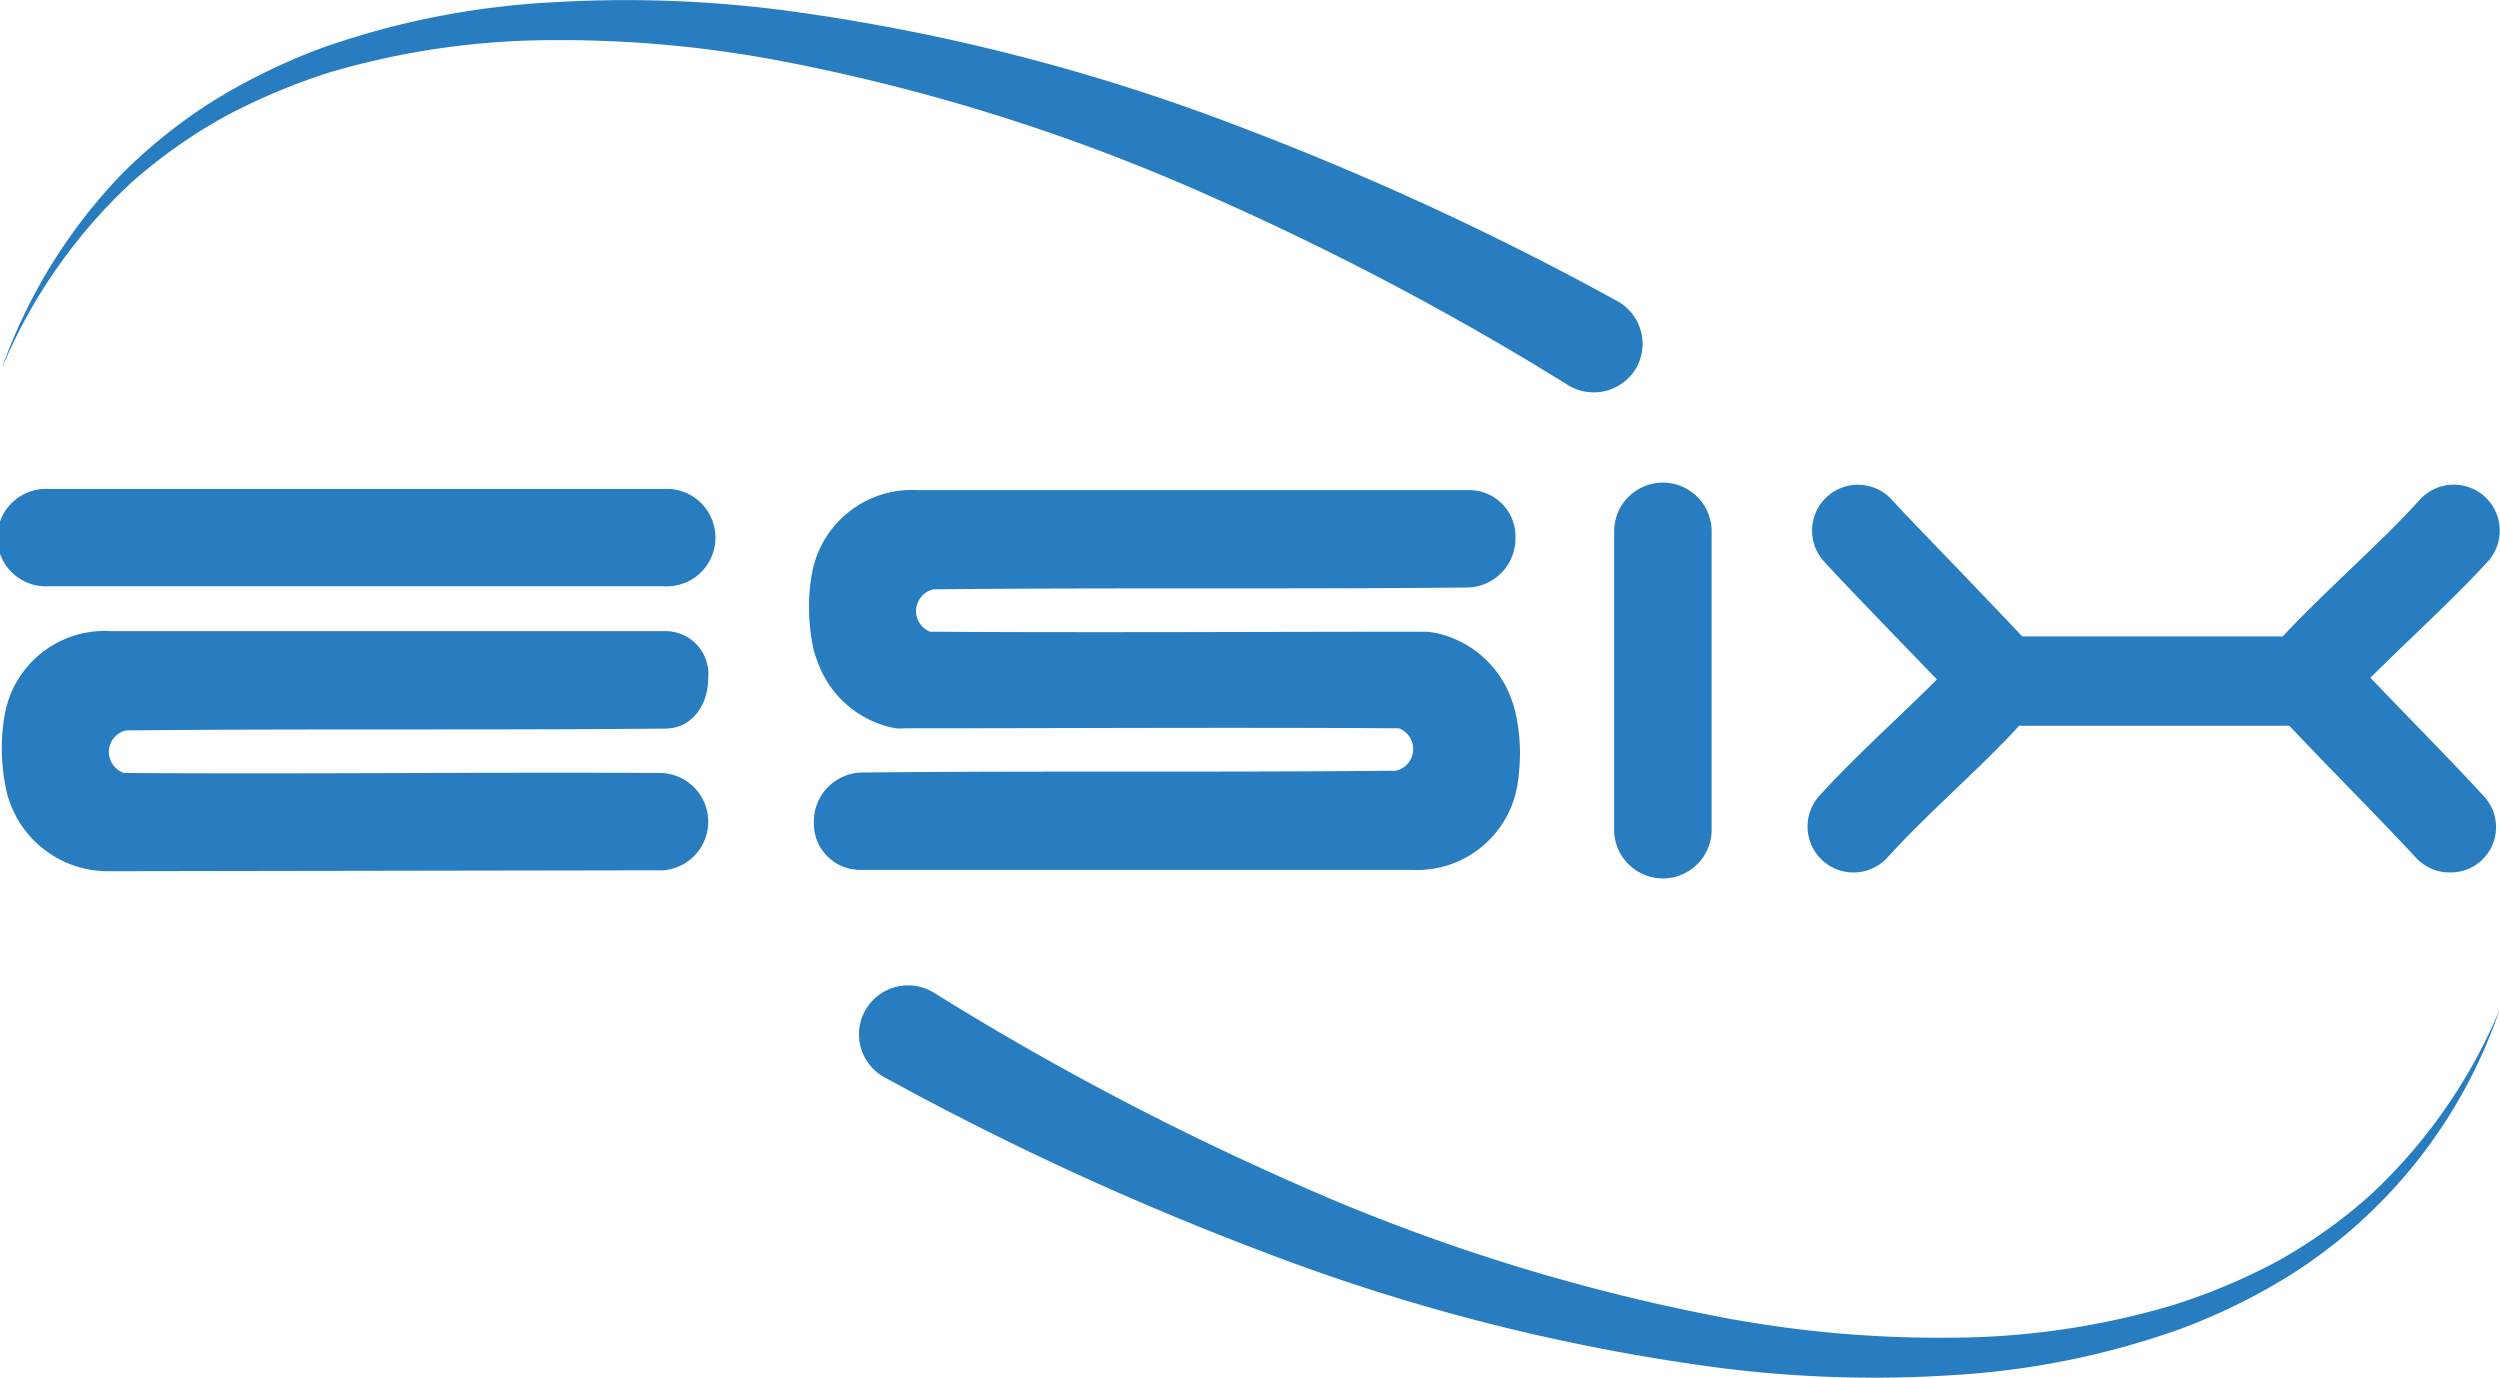
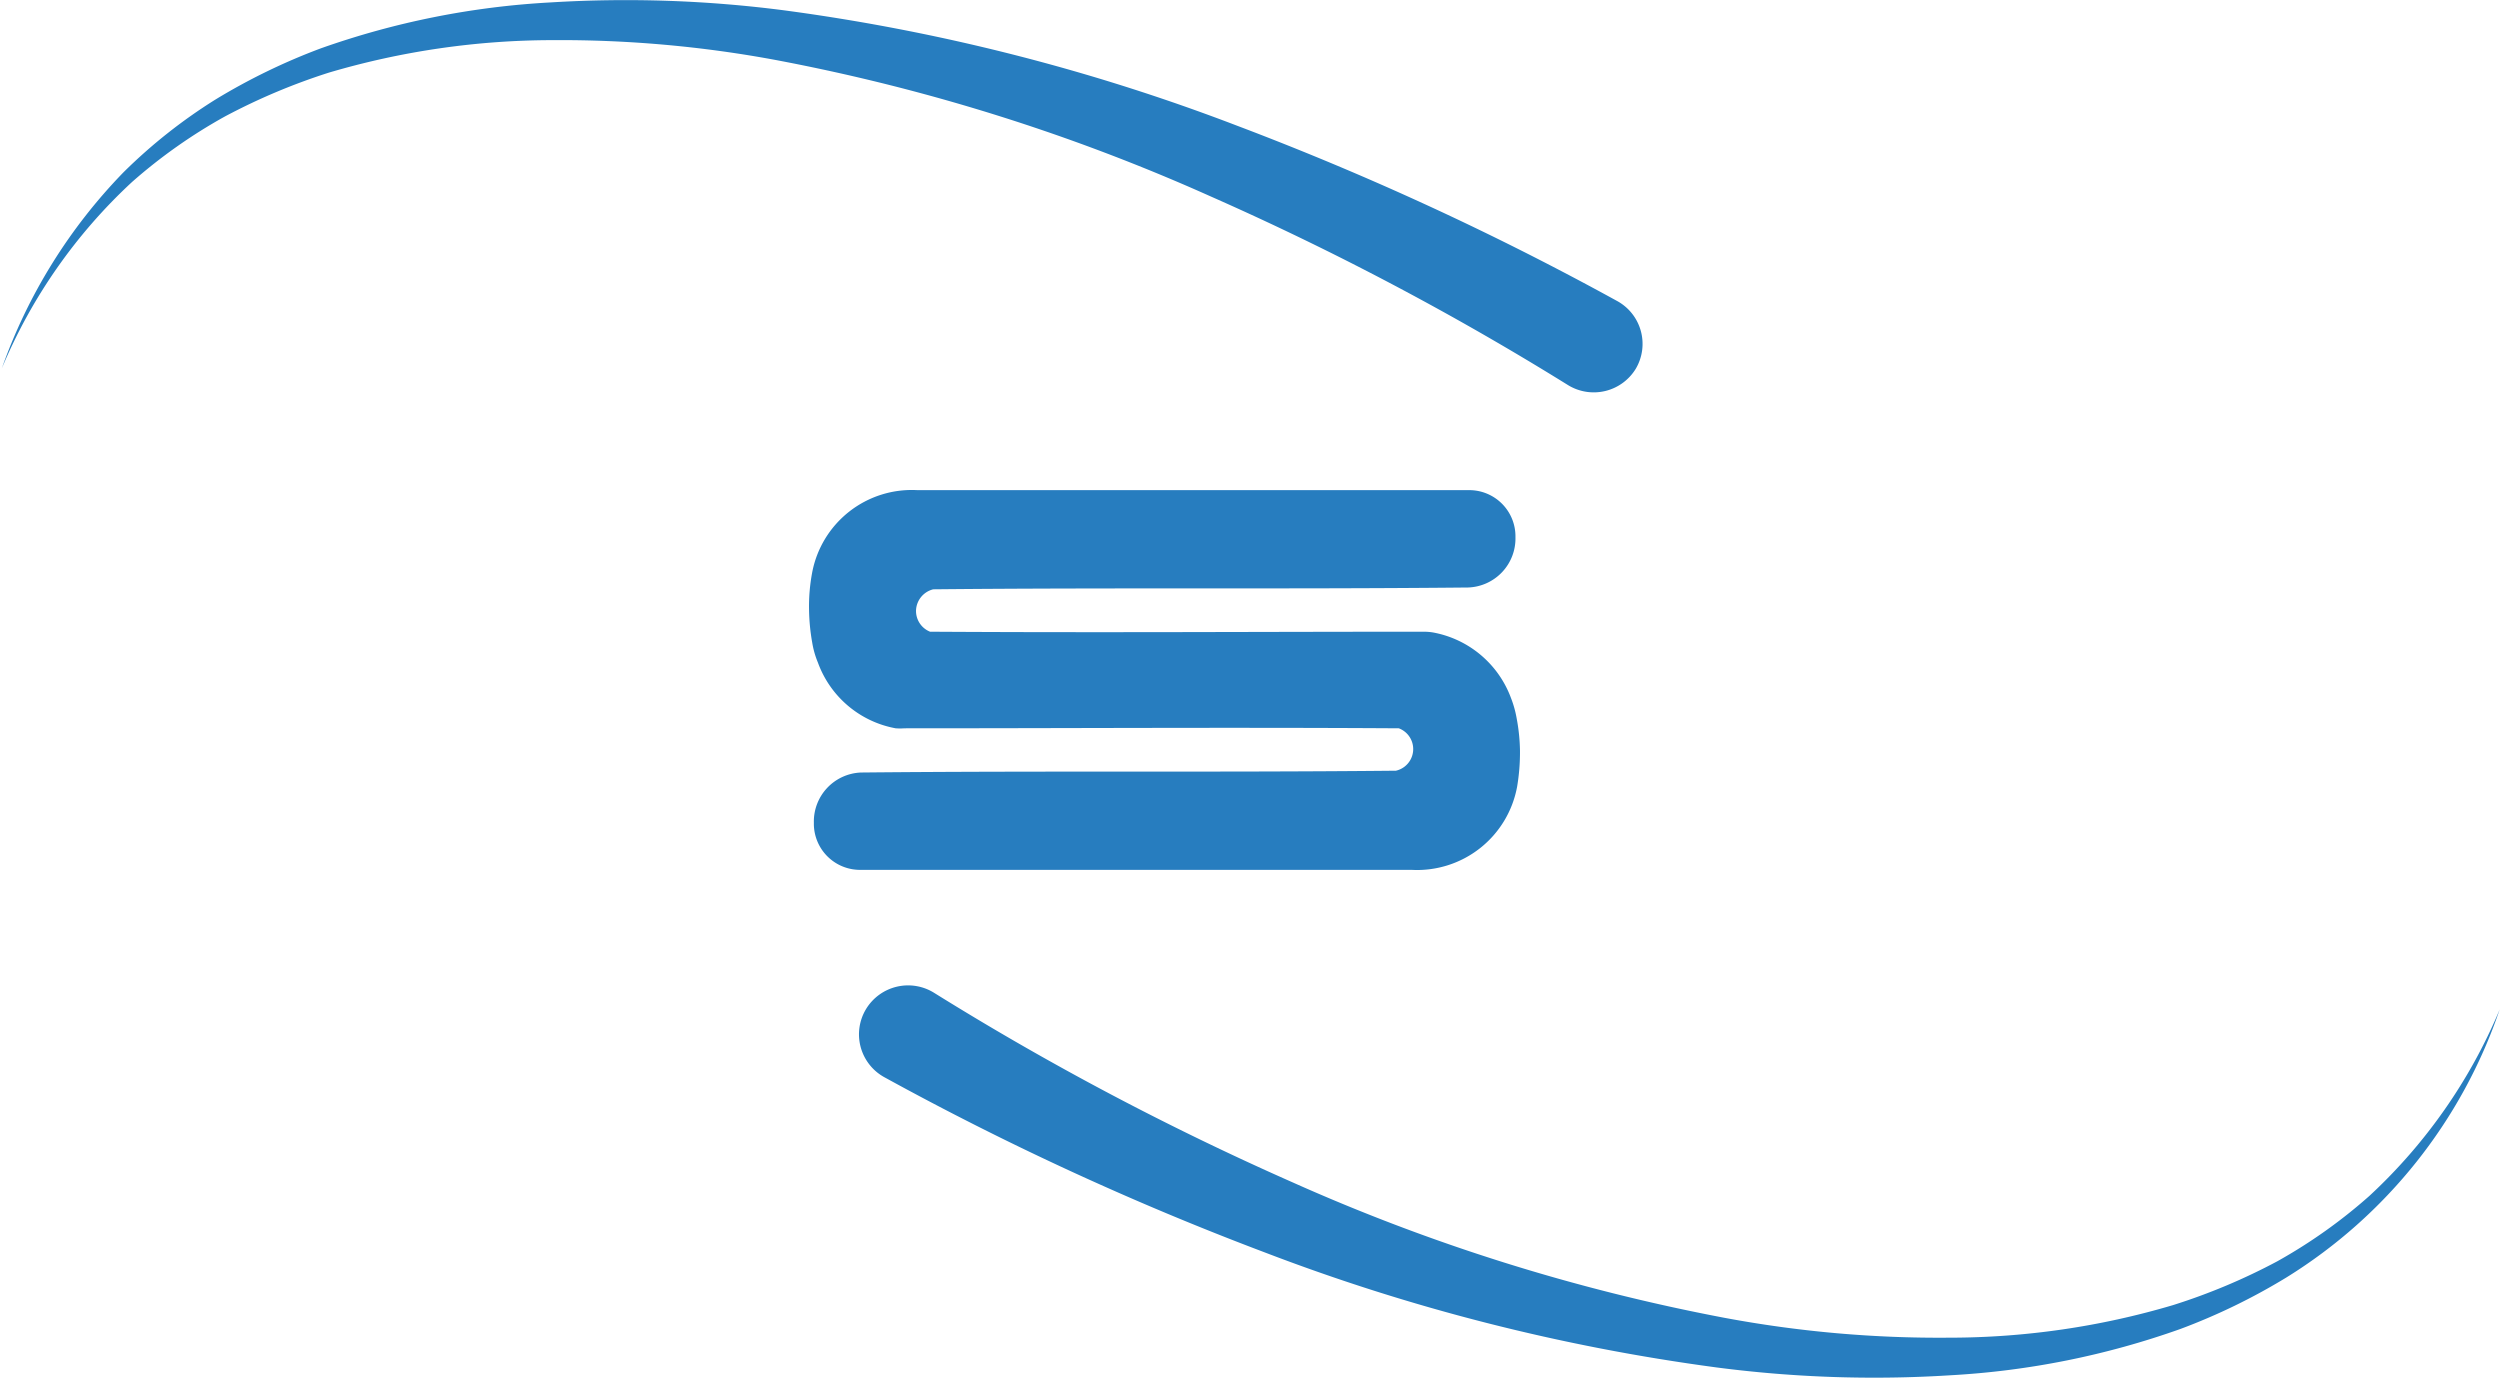
<svg xmlns="http://www.w3.org/2000/svg" viewBox="0 0 165.66 91.3">
  <defs>
    <style>.cls-1{fill:#277dbf;}</style>
  </defs>
  <title>logo</title>
  <g id="Layer_2" data-name="Layer 2">
    <g id="Layer_1-2" data-name="Layer 1">
-       <path class="cls-1" d="M110.19,58.21a3.24,3.24,0,0,1-3.23-3.1V35.21a3.23,3.23,0,0,1,6.46,0v19.9A3.24,3.24,0,0,1,110.19,58.21Z" />
-       <path class="cls-1" d="M44,38.85H3.23a3.23,3.23,0,1,1,0-6.45H44a3.23,3.23,0,1,1,0,6.45Z" />
-       <path class="cls-1" d="M43.65,57.67l-36.46.06A6.9,6.9,0,0,1,.33,51.92a13.67,13.67,0,0,1-.21-2.21,12.85,12.85,0,0,1,.2-2.39,6.72,6.72,0,0,1,7-5.5l36.75,0a2.85,2.85,0,0,1,2.86,3.12c0,1.78-1.08,3.34-2.86,3.34-12.09.11-23.63,0-35.72.12a1.48,1.48,0,0,0-1.14,1.39,1.5,1.5,0,0,0,1,1.43c12.14.08,23.34-.06,35.49,0a3.23,3.23,0,0,1,0,6.46Z" />
      <path class="cls-1" d="M100.72,49.74a13.68,13.68,0,0,1-.19,2.39,6.74,6.74,0,0,1-7,5.51l-36.47,0a3.06,3.06,0,0,1-3.13-3.11,3.25,3.25,0,0,1,3.13-3.34c12.09-.12,23.36,0,35.44-.12a1.47,1.47,0,0,0,.19-2.81h0c-11.23-.07-21.66,0-32.76,0a3.79,3.79,0,0,1-.58,0,6.78,6.78,0,0,1-5.15-4.35,6,6,0,0,1-.38-1.33,13.67,13.67,0,0,1-.21-2.21,12.06,12.06,0,0,1,.2-2.39,6.72,6.72,0,0,1,7-5.5l36.47,0a3.06,3.06,0,0,1,3.14,3.11,3.25,3.25,0,0,1-3.14,3.34c-12.09.12-23.35,0-35.44.12a1.5,1.5,0,0,0-1.14,1.39,1.48,1.48,0,0,0,.93,1.42l0,0c11.22.07,21.65,0,32.75,0a3.79,3.79,0,0,1,.58.05,6.82,6.82,0,0,1,5.17,4.36,7,7,0,0,1,.37,1.33A12.5,12.5,0,0,1,100.72,49.74Z" />
-       <path class="cls-1" d="M159.77,47.71l-2.7-2.8c.9-.89,1.85-1.81,2.78-2.7,1.72-1.65,3.5-3.36,5-5a3,3,0,1,0-4.5-4.1c-1.37,1.52-3.08,3.15-4.73,4.73-1.48,1.42-3,2.88-4.36,4.33H134c-1.22-1.3-2.64-2.77-4-4.2-1.65-1.71-3.36-3.47-4.65-4.87a3,3,0,0,0-4.47,4.12c1.34,1.46,3.08,3.25,4.76,5l2.71,2.8c-.9.9-1.85,1.81-2.78,2.7-1.73,1.65-3.51,3.36-5,5a3,3,0,0,0,4.5,4.1c1.38-1.52,3.08-3.15,4.73-4.73,1.37-1.31,2.76-2.65,4-4H151.7c1.14,1.21,2.44,2.55,3.71,3.86,1.65,1.7,3.36,3.46,4.66,4.86a3,3,0,0,0,2.23,1,3,3,0,0,0,2.24-5.1C163.19,51.23,161.45,49.44,159.77,47.71Z" />
      <path class="cls-1" d="M108.39,24.44a3.26,3.26,0,0,1-4.5,1.07A191.52,191.52,0,0,0,80.19,13,128.91,128.91,0,0,0,51.53,4,78,78,0,0,0,36.59,2.66,52.5,52.5,0,0,0,21.8,4.81a41.34,41.34,0,0,0-6.9,2.91,34.9,34.9,0,0,0-6.14,4.33A35.46,35.46,0,0,0,.12,24.41a35.73,35.73,0,0,1,8.07-13,35,35,0,0,1,6.08-4.81,41,41,0,0,1,7-3.4A54.35,54.35,0,0,1,36.49.16,81.53,81.53,0,0,1,52,.69a133.18,133.18,0,0,1,30,7.65,196.65,196.65,0,0,1,25.11,11.58A3.24,3.24,0,0,1,108.39,24.44Z" />
      <path class="cls-1" d="M57.39,66.86a3.26,3.26,0,0,1,4.51-1.07A190.68,190.68,0,0,0,85.59,78.32a129.08,129.08,0,0,0,28.66,9,77.29,77.29,0,0,0,14.94,1.32A52.14,52.14,0,0,0,144,86.48a40.48,40.48,0,0,0,6.9-2.9A34.54,34.54,0,0,0,157,79.25a35.46,35.46,0,0,0,8.64-12.36,33.62,33.62,0,0,1-14.15,17.77,41,41,0,0,1-7,3.4,54.33,54.33,0,0,1-15.23,3.07,80.58,80.58,0,0,1-15.53-.52,132.91,132.91,0,0,1-30-7.65A196.14,196.14,0,0,1,58.6,71.38a3.24,3.24,0,0,1-1.21-4.52Z" />
    </g>
  </g>
</svg>